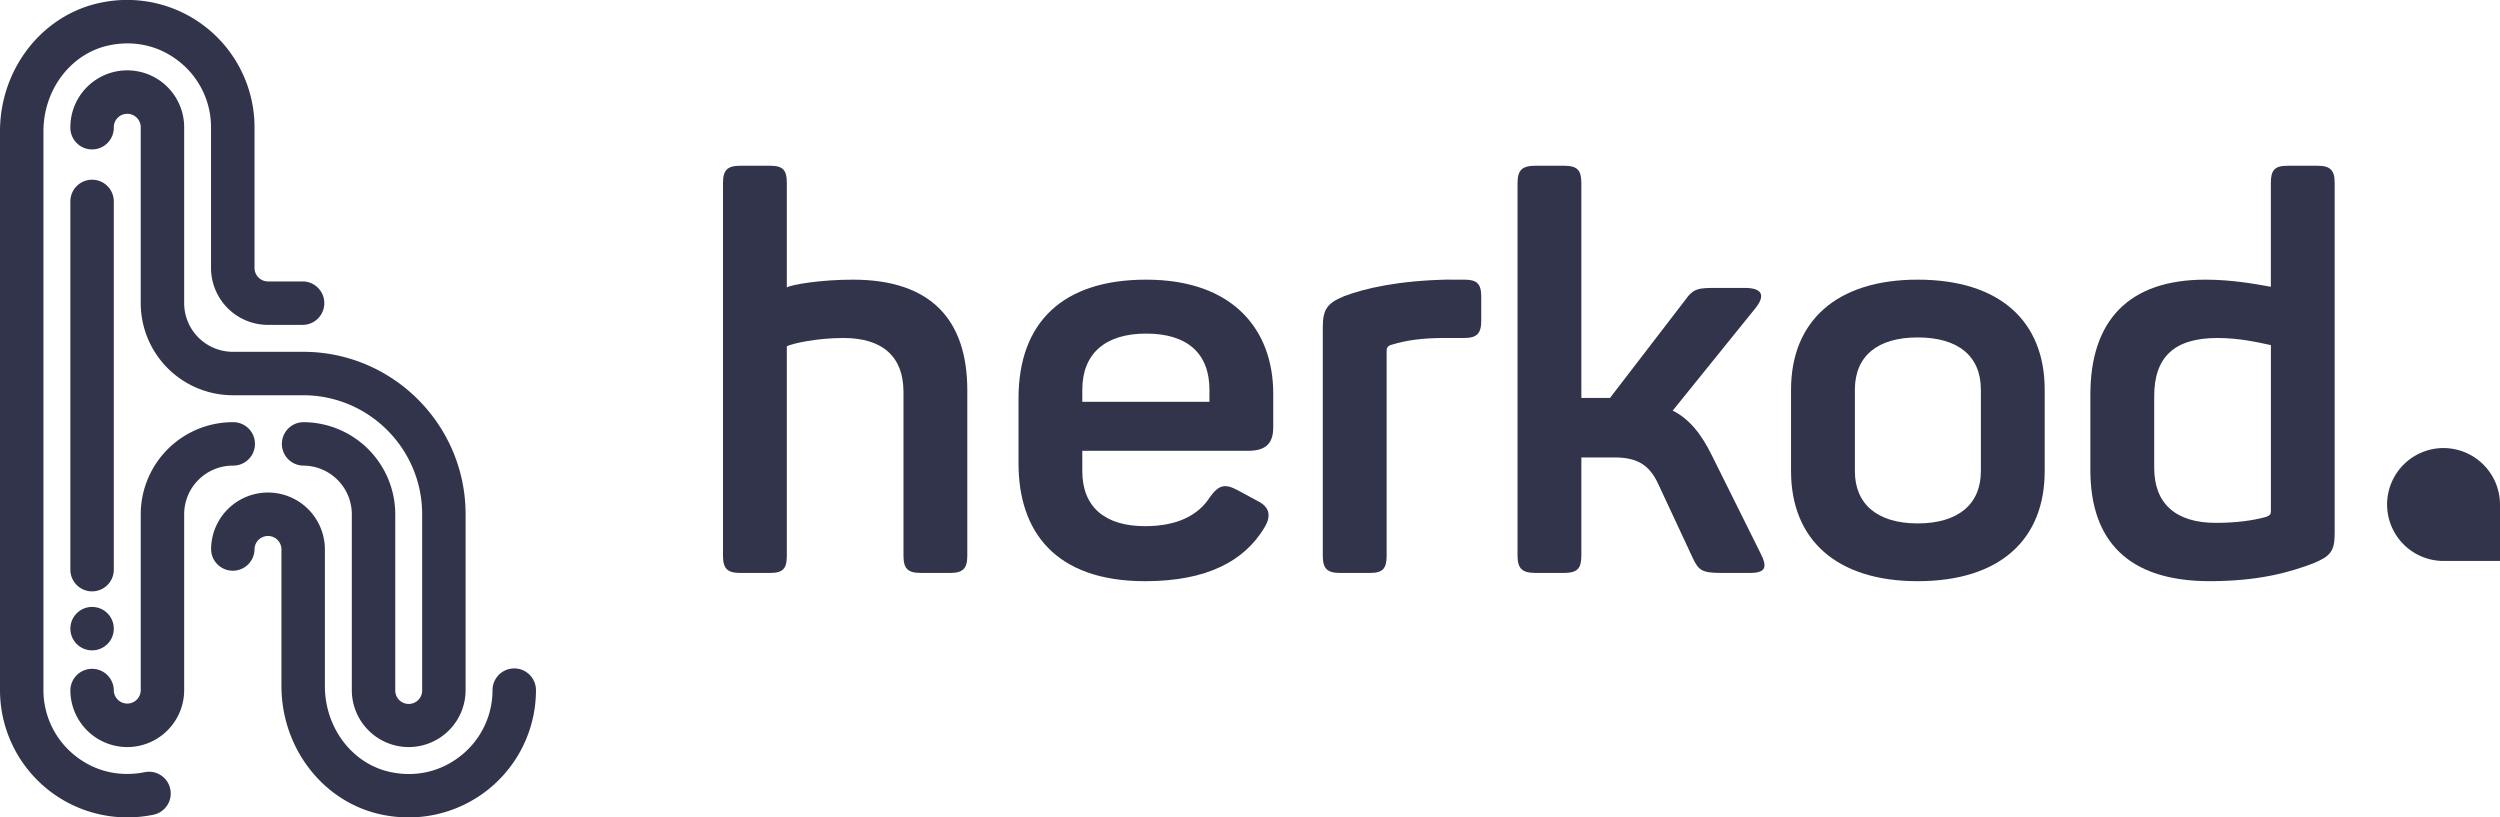
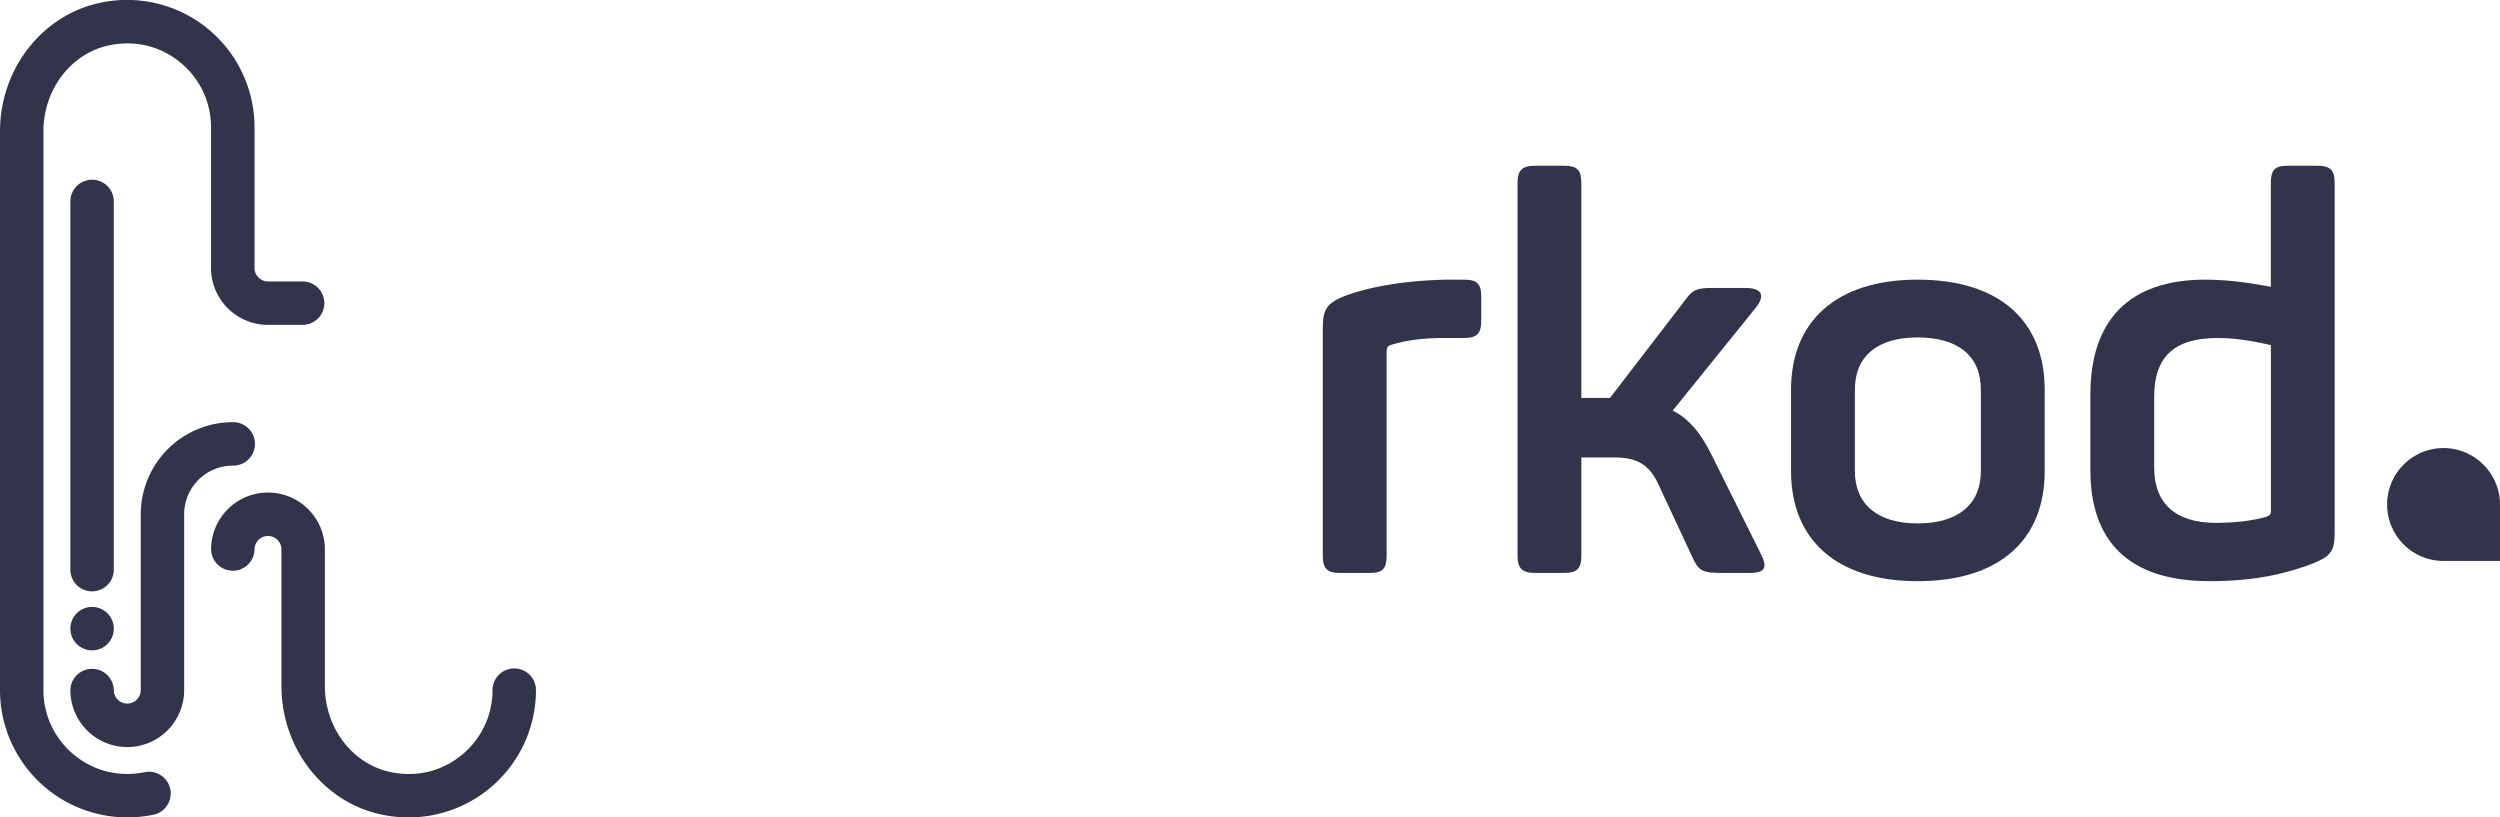
<svg xmlns="http://www.w3.org/2000/svg" viewBox="0 0 2809.15 918.47">
  <defs>
    <style>.cls-1{fill:#31344b;}</style>
  </defs>
  <title>Asset 1</title>
  <g id="Layer_2" data-name="Layer 2">
    <g id="Layer_1-2" data-name="Layer 1">
      <path class="cls-1" d="M143.18,918.47A143.06,143.06,0,0,1,0,775.47V147.63C0,77.25,47.64,16.43,113.3,3A143.17,143.17,0,0,1,286,143V301.12a15.15,15.15,0,0,0,15.15,15.12l39.36,0h0a24.41,24.41,0,0,1,0,48.81l-39.39,0a64,64,0,0,1-64-63.93V143a93.94,93.94,0,0,0-34.73-73C180.14,51.78,152,44.92,123.05,50.86c-43,8.77-74.24,49.49-74.24,96.77V775.47a94,94,0,0,0,34.77,73c22.33,18.22,50.51,25,79.37,19.12a24.41,24.41,0,0,1,9.75,47.83A146.63,146.63,0,0,1,143.18,918.47Z" />
      <path class="cls-1" d="M459.06,918.47a146.46,146.46,0,0,1-29.48-3c-65.67-13.37-113.33-74.2-113.33-144.61V617.38a15.12,15.12,0,1,0-30.24,0,24.41,24.41,0,0,1-48.81,0,63.93,63.93,0,1,1,127.86,0V770.86c0,47.32,31.24,88,74.27,96.78,28.82,5.94,57-.93,79.35-19.15a93.93,93.93,0,0,0,34.75-73,24.41,24.41,0,1,1,48.82,0,143.07,143.07,0,0,1-143.19,143Z" />
-       <path class="cls-1" d="M459.25,839.45a64,64,0,0,1-63.93-64V577.86a54.72,54.72,0,0,0-54.67-54.67,24.41,24.41,0,0,1,0-48.81A103.58,103.58,0,0,1,444.13,577.86V775.49a15.12,15.12,0,1,0,30.23,0V577.86c0-73.74-60-133.74-133.71-133.74H261.58A103.58,103.58,0,0,1,158.13,340.67V143a15.13,15.13,0,0,0-30.26,0,24.41,24.41,0,1,1-48.81,0,63.94,63.94,0,0,1,127.88,0V340.67a54.71,54.71,0,0,0,54.64,54.64h79.07c100.65,0,182.52,81.9,182.52,182.55V775.49A64,64,0,0,1,459.25,839.45Z" />
      <path class="cls-1" d="M143,839.45a64,64,0,0,1-63.93-64,24.41,24.41,0,0,1,48.81,0,15.13,15.13,0,1,0,30.26,0V577.86A103.58,103.58,0,0,1,261.58,474.38a24.41,24.41,0,1,1,0,48.81,54.71,54.71,0,0,0-54.64,54.67V775.49A64,64,0,0,1,143,839.45Z" />
      <path class="cls-1" d="M103.46,664.5a24.4,24.4,0,0,1-24.4-24.41V226.84a24.41,24.41,0,1,1,48.81,0V640.09A24.4,24.4,0,0,1,103.46,664.5Z" />
      <circle class="cls-1" cx="103.47" cy="706.39" r="24.41" />
-       <path class="cls-1" d="M884.12,205.43V322.89c5.57-3.09,37.73-8.65,74.21-8.65,88.41,0,128.59,45.76,128.59,124.27v186.1c0,14.22-5,19.17-19.17,19.17h-33.39c-14.22,0-19.15-4.95-19.15-19.17V440.37c0-39.57-23.51-60.58-67.4-60.58-30.3,0-57.49,6.18-63.69,9.27V624.61c0,14.22-4.32,19.17-18.54,19.17h-34c-14.22,0-19.17-4.95-19.17-19.17V205.43c0-14.22,5-19.17,19.17-19.17h34C879.8,186.26,884.12,191.21,884.12,205.43Z" />
-       <path class="cls-1" d="M1287.87,314.24c98.31,0,142.82,56.89,142.82,128v37.71c0,16.08-6.18,26.58-27.83,26.58H1216.14v22.89c0,40.18,25.35,61.81,70.49,61.81,36.48,0,60-12.36,73-32.76,9.9-13.6,16.69-15.46,31.53-7.42l21.64,11.74c14.22,6.81,16.08,17.31,7.43,30.92-22.26,36.48-63.69,59.35-133.56,59.35-101.4,0-142.2-56.26-142.2-132.31V447.8C1144.43,361.85,1194.51,314.24,1287.87,314.24Zm0,60.6c-46.38,0-71.73,22.87-71.73,63.06v13.6H1359V437.9C1359,397.71,1334.85,374.84,1287.87,374.84Z" />
      <path class="cls-1" d="M1645.24,314.24c14.22,0,19.17,4.33,19.17,19.17v27.21c0,14.22-5,19.17-19.17,19.17H1623c-24.11,0-42.65,2.46-58.73,7.41-5.57,1.24-6.18,4.33-6.18,7.42v230c0,14.22-4.34,19.17-18.56,19.17h-34c-14.22,0-19.16-4.95-19.16-19.17V368c0-19.79,4.32-27.2,24.11-35.24,22.87-8.65,60-17.31,115-18.55Z" />
      <path class="cls-1" d="M1966.12,643.78h-31.53c-21.64,0-26-2.47-32.76-17.31l-38.34-82.22C1853.59,522.6,1840,514,1814,514h-37.09V624c0,14.83-4.32,19.78-19.79,19.78h-31.53c-15.45,0-20.4-4.95-20.4-19.78V206c0-14.83,5-19.78,20.4-19.78h31.53c15.47,0,19.79,5,19.79,19.78V447.17h32.16l84.07-109.43c9.9-14.22,15.47-14.22,37.11-14.22h30.29c19.17,0,23.5,8,12.37,22.26l-93.36,115.61c18.54,9.28,32.15,26,44.51,51.33l53.79,108.19C1986.52,637.6,1984.06,643.78,1966.12,643.78Z" />
      <path class="cls-1" d="M2154.73,314.24c92.73,0,142.81,47,142.81,123.66v91.51c0,76.66-50.08,123.64-142.81,123.64-91.51,0-142.21-47-142.21-123.64V437.9C2012.52,361.23,2063.22,314.24,2154.73,314.24Zm0,64.92c-45.13,0-70.48,21-70.48,58.74v91.51c0,37.09,25.35,58.72,70.48,58.72,45.75,0,71.1-21.63,71.1-58.72V437.9C2225.83,400.19,2200.48,379.16,2154.73,379.16Z" />
      <path class="cls-1" d="M2478.1,314.24c30.28,0,56.26,4.95,73.57,8V205.43c0-14.22,4.32-19.17,18.54-19.17h34c14.22,0,19.17,5,19.17,19.17V599.26c0,20.4-4.95,26-24.74,34-24.72,9.28-59.35,19.78-115.62,19.78-92.11,0-134.16-45.75-134.16-124.88V443.46C2348.87,360,2392.15,314.24,2478.1,314.24Zm13.59,65.55c-48.84,0-71.1,21.63-71.1,65.53v80.37c0,40.18,24.12,61.83,69.25,61.83,22.26,0,41.42-2.48,56.88-6.8,4.32-1.86,5-3.09,5-6.81V387.81C2537.45,384.72,2516.42,379.79,2491.69,379.79Z" />
      <path class="cls-1" d="M2745.72,503.46a63.62,63.62,0,0,1,63.43,63.43v63.43h-63.43a63.43,63.43,0,0,1-63.43-63.43h0a63.43,63.43,0,0,1,63.43-63.43Z" />
    </g>
  </g>
</svg>